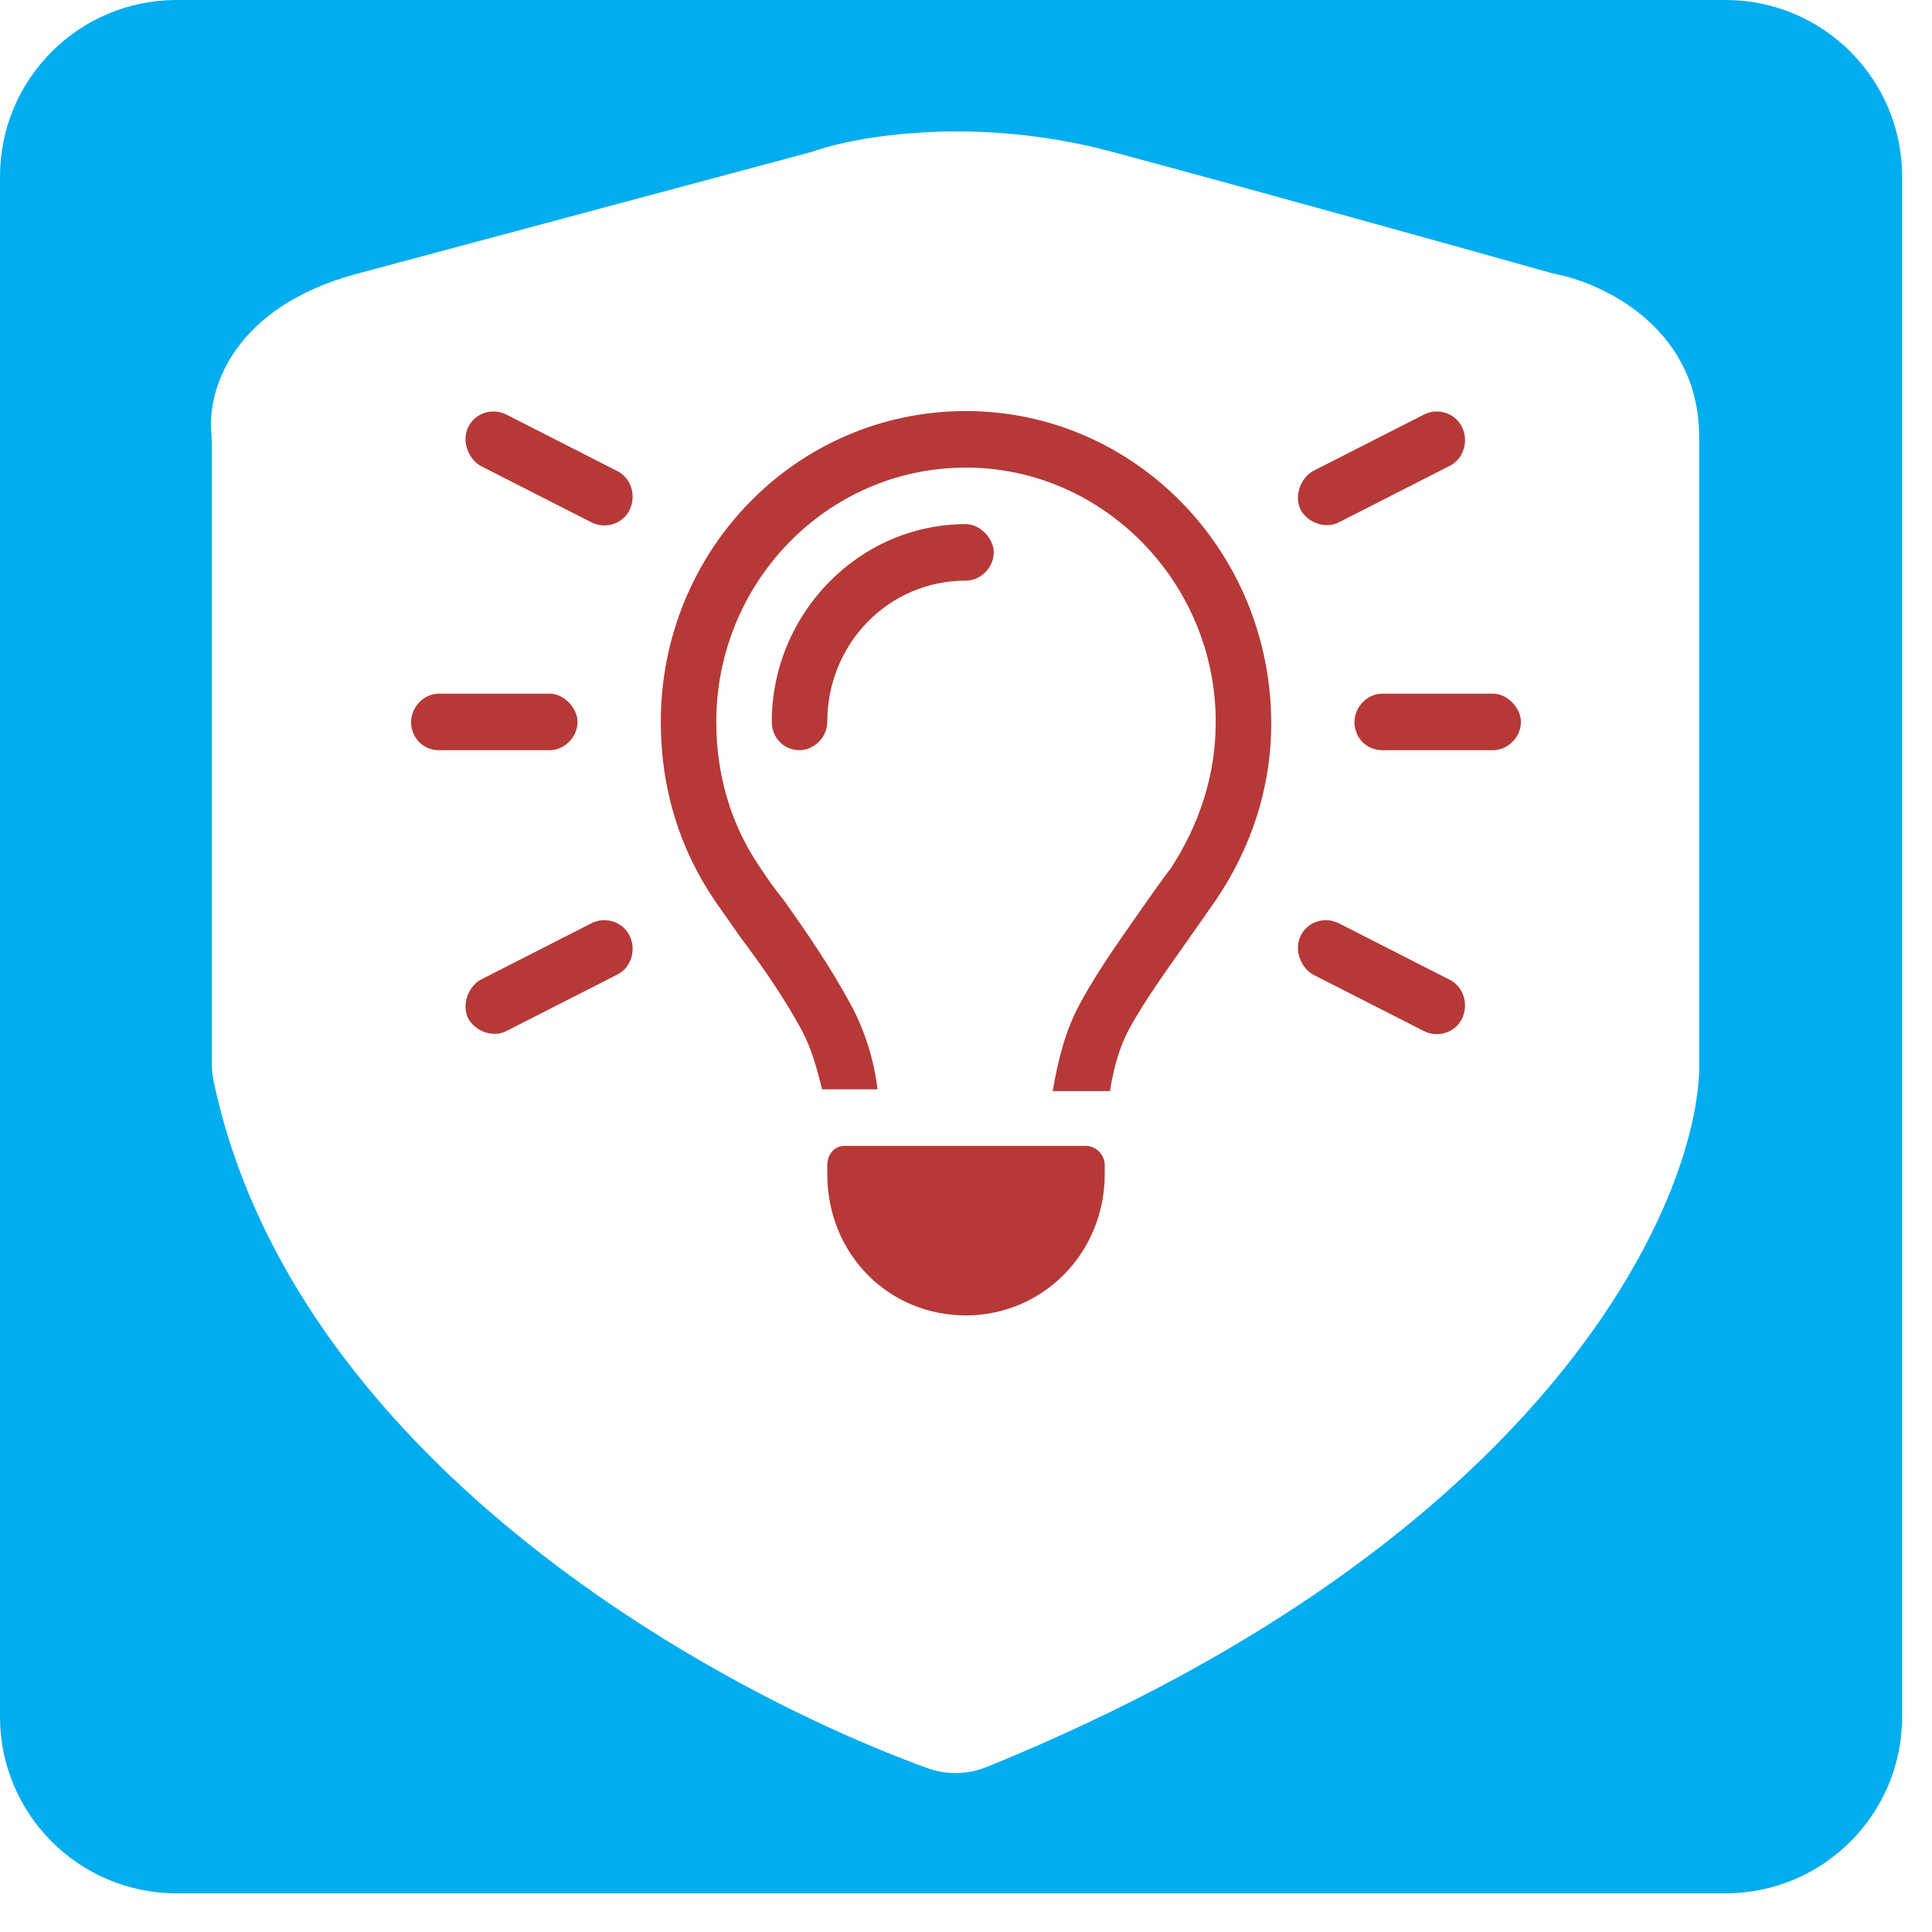
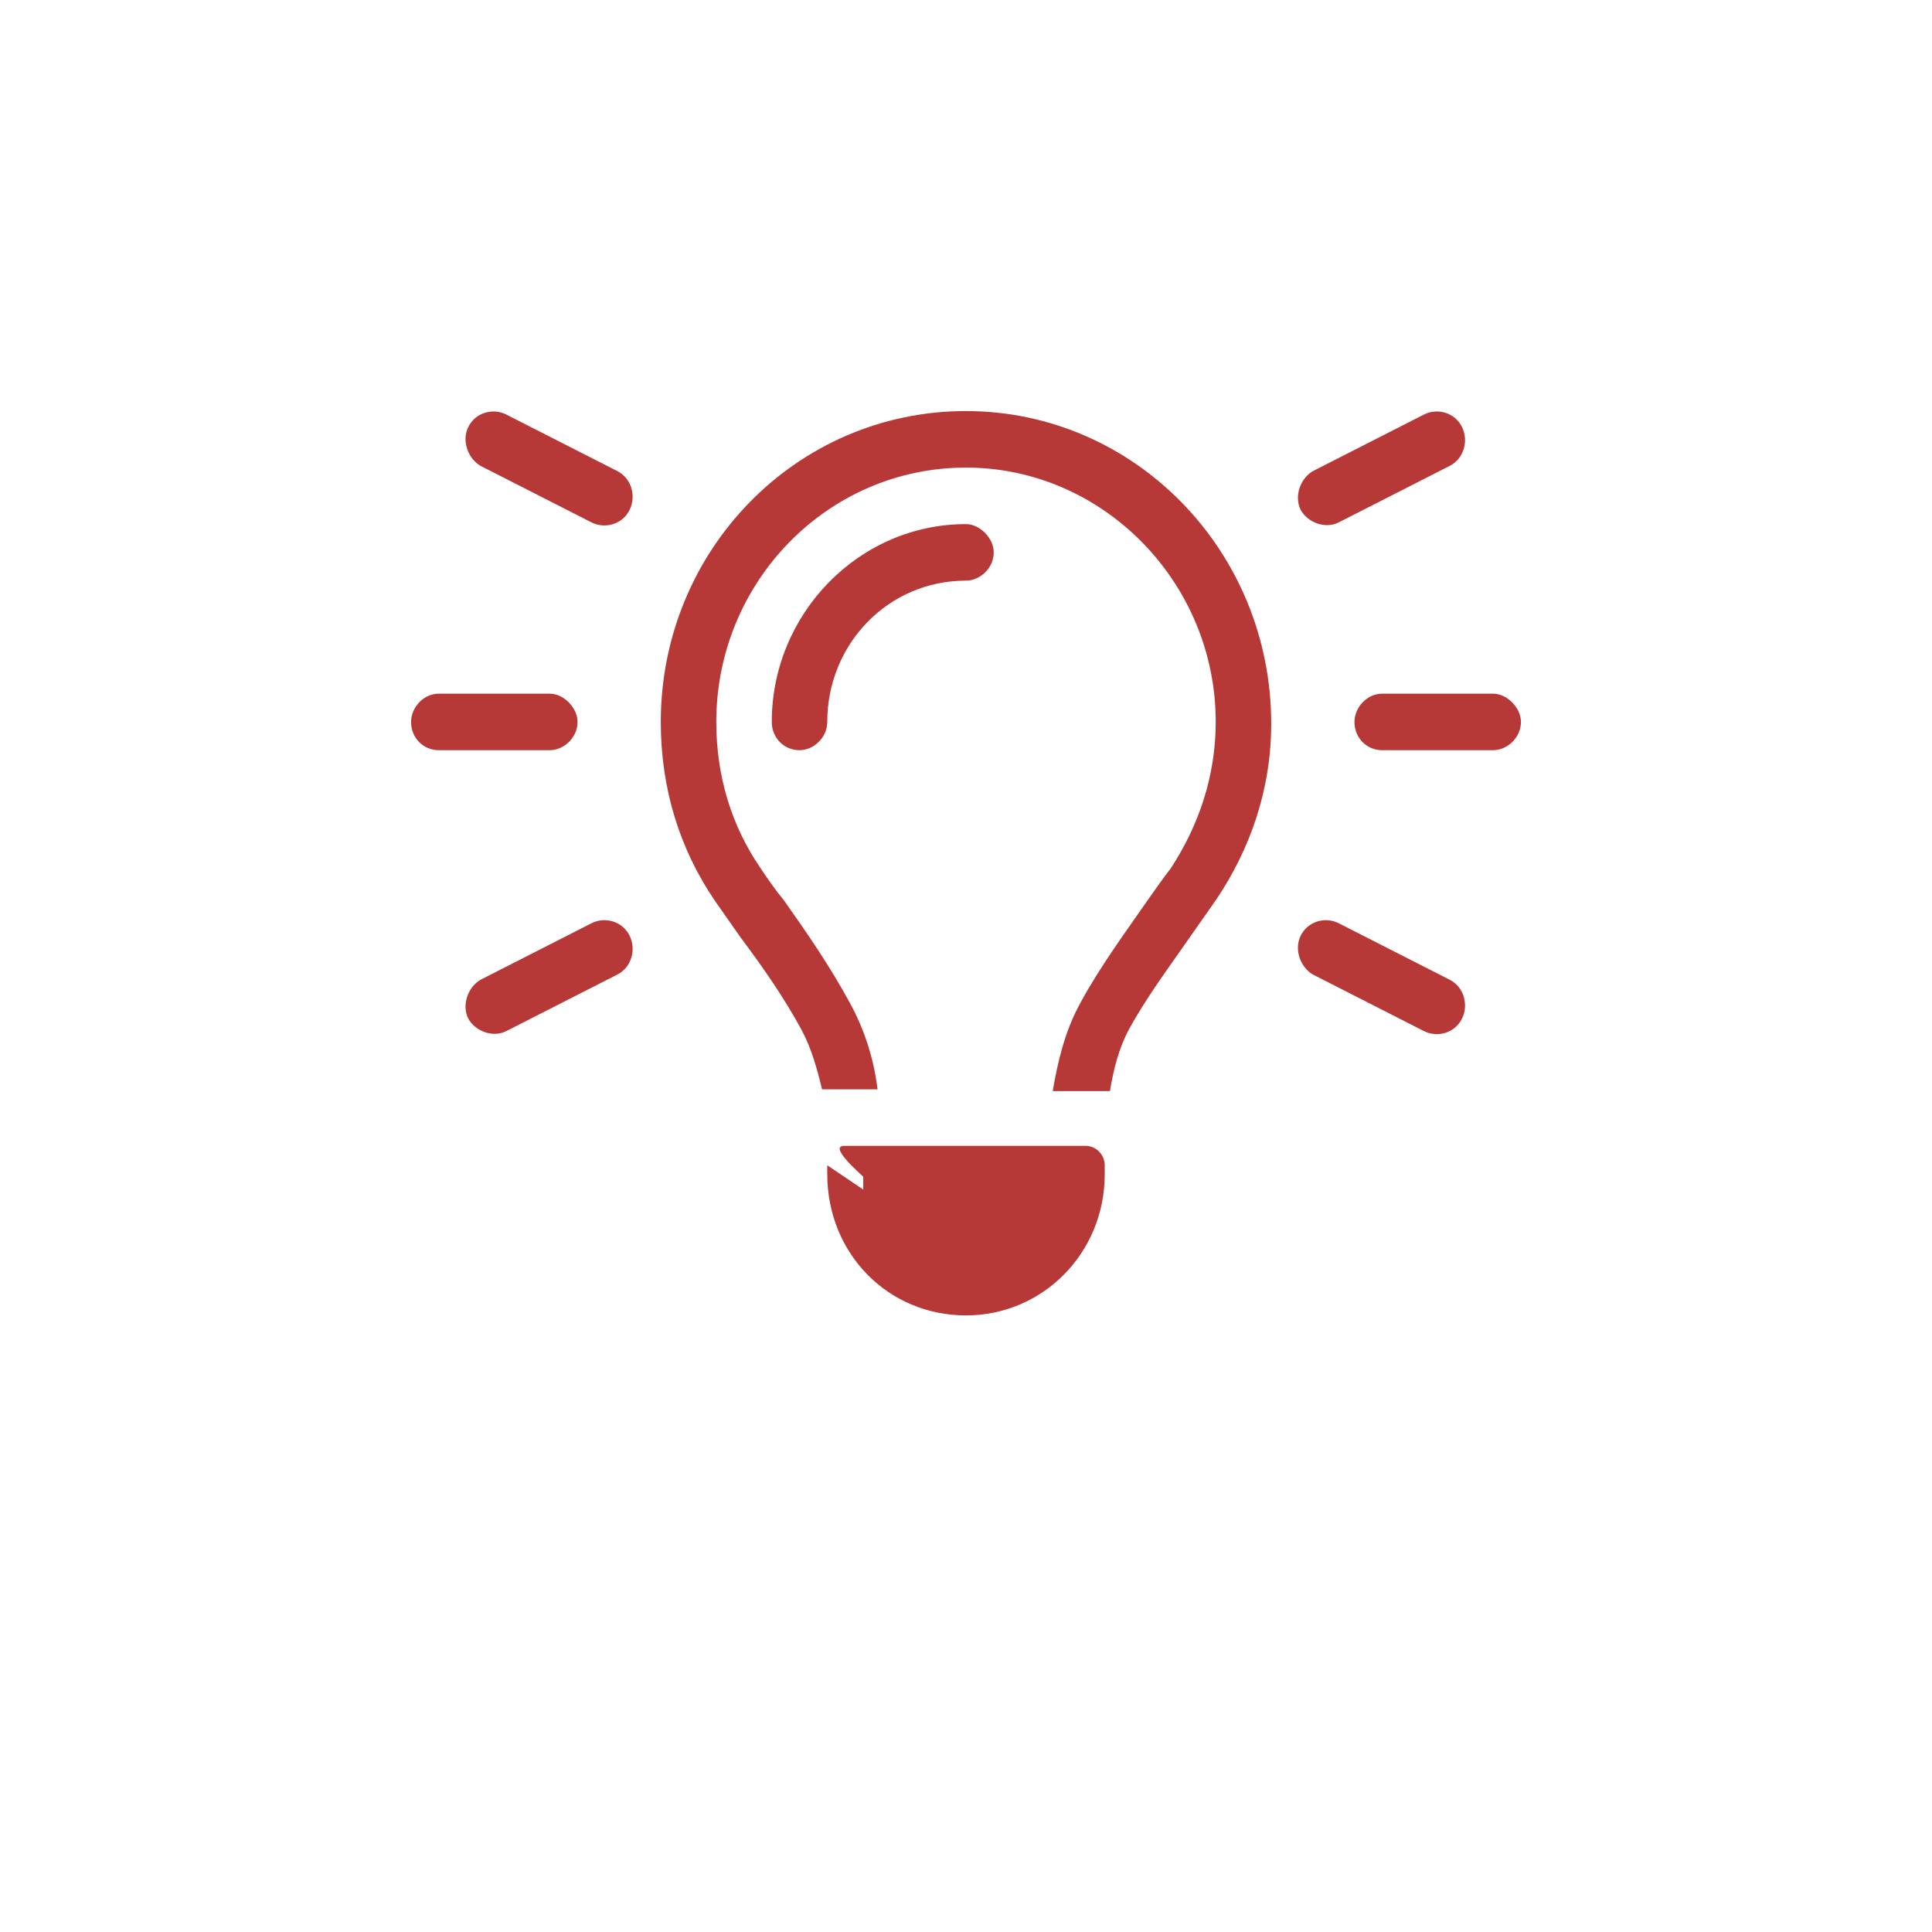
<svg xmlns="http://www.w3.org/2000/svg" width="47" height="47" viewBox="0 0 47 47" fill="none">
-   <path d="M12.32 10.086L15.02 11.461C15.358 11.633 15.484 12.062 15.316 12.406C15.147 12.75 14.725 12.879 14.387 12.707L11.688 11.332C11.392 11.16 11.223 10.73 11.392 10.387C11.561 10.043 11.983 9.914 12.32 10.086ZM35.27 11.332L32.57 12.707C32.233 12.879 31.811 12.707 31.642 12.406C31.473 12.062 31.642 11.633 31.938 11.461L34.638 10.086C34.975 9.914 35.397 10.043 35.566 10.387C35.734 10.73 35.608 11.16 35.27 11.332ZM10.675 16.875H13.375C13.713 16.875 14.05 17.219 14.05 17.562C14.05 17.949 13.713 18.25 13.375 18.25H10.675C10.295 18.25 10 17.949 10 17.562C10 17.219 10.295 16.875 10.675 16.875ZM33.625 16.875H36.325C36.663 16.875 37 17.219 37 17.562C37 17.949 36.663 18.25 36.325 18.25H33.625C33.245 18.25 32.95 17.949 32.95 17.562C32.95 17.219 33.245 16.875 33.625 16.875ZM15.02 23.707L12.32 25.082C11.983 25.254 11.561 25.082 11.392 24.781C11.223 24.438 11.392 24.008 11.688 23.836L14.387 22.461C14.725 22.289 15.147 22.418 15.316 22.762C15.484 23.105 15.358 23.535 15.02 23.707ZM32.57 22.461L35.27 23.836C35.608 24.008 35.734 24.438 35.566 24.781C35.397 25.125 34.975 25.254 34.638 25.082L31.938 23.707C31.642 23.535 31.473 23.105 31.642 22.762C31.811 22.418 32.233 22.289 32.57 22.461ZM29.575 17.562C29.575 14.168 26.833 11.375 23.5 11.375C20.125 11.375 17.425 14.168 17.425 17.562C17.425 18.895 17.805 20.098 18.48 21.086C18.648 21.344 18.859 21.645 19.07 21.902C19.619 22.676 20.209 23.535 20.673 24.395C21.053 25.082 21.264 25.812 21.348 26.5H19.998C19.872 25.984 19.745 25.512 19.492 25.039C19.07 24.266 18.564 23.535 18.016 22.805C17.805 22.504 17.594 22.203 17.383 21.902C16.539 20.656 16.075 19.195 16.075 17.562C16.075 13.395 19.366 10 23.5 10C27.592 10 30.925 13.395 30.925 17.605C30.925 19.195 30.419 20.656 29.575 21.902C29.364 22.203 29.153 22.504 28.942 22.805C28.436 23.535 27.887 24.266 27.466 25.039C27.212 25.512 27.086 26.027 27.002 26.543H25.609C25.736 25.812 25.905 25.082 26.284 24.395C26.748 23.535 27.381 22.676 27.887 21.945C28.098 21.645 28.309 21.344 28.478 21.129C29.153 20.098 29.575 18.895 29.575 17.562ZM20.125 17.562C20.125 17.949 19.788 18.25 19.45 18.25C19.07 18.25 18.775 17.949 18.775 17.562C18.775 14.941 20.884 12.75 23.5 12.75C23.837 12.75 24.175 13.094 24.175 13.438C24.175 13.824 23.837 14.125 23.5 14.125C21.602 14.125 20.125 15.672 20.125 17.562ZM23.5 30.625H23.458C24.344 30.625 25.103 30.066 25.398 29.25H21.559C21.855 30.066 22.614 30.625 23.5 30.625ZM20.125 28.348C20.125 28.09 20.294 27.875 20.547 27.875H26.411C26.664 27.875 26.875 28.09 26.875 28.348V28.562C26.875 30.496 25.356 32 23.5 32C21.602 32 20.125 30.496 20.125 28.562V28.348Z" fill="#B63937" />
-   <path fill-rule="evenodd" clip-rule="evenodd" d="M41.979 0C44.351 0 46.273 1.923 46.273 4.295V41.764C46.273 44.136 44.351 46.059 41.979 46.059H4.295C1.923 46.059 0 44.136 0 41.764V4.295C3.73538e-07 1.923 1.923 0 4.295 0H41.979ZM27.055 3.693C23.706 2.796 20.793 3.319 19.755 3.693L8.696 6.656C5.679 7.465 5.069 9.445 5.137 10.473C5.144 10.578 5.153 10.682 5.153 10.787V25.88C5.153 26.019 5.167 26.159 5.195 26.295C7.111 35.373 17.133 41.045 22.575 43.018C23.042 43.187 23.557 43.168 24.018 42.98C37.514 37.487 41.194 29.465 41.335 26.089V10.629C41.335 7.966 38.973 6.871 37.792 6.656C35.609 6.043 30.405 4.591 27.055 3.693Z" fill="#00ADEF" />
+   <path d="M12.32 10.086L15.02 11.461C15.358 11.633 15.484 12.062 15.316 12.406C15.147 12.75 14.725 12.879 14.387 12.707L11.688 11.332C11.392 11.16 11.223 10.73 11.392 10.387C11.561 10.043 11.983 9.914 12.32 10.086ZM35.27 11.332L32.57 12.707C32.233 12.879 31.811 12.707 31.642 12.406C31.473 12.062 31.642 11.633 31.938 11.461L34.638 10.086C34.975 9.914 35.397 10.043 35.566 10.387C35.734 10.73 35.608 11.16 35.27 11.332ZM10.675 16.875H13.375C13.713 16.875 14.05 17.219 14.05 17.562C14.05 17.949 13.713 18.25 13.375 18.25H10.675C10.295 18.25 10 17.949 10 17.562C10 17.219 10.295 16.875 10.675 16.875ZM33.625 16.875H36.325C36.663 16.875 37 17.219 37 17.562C37 17.949 36.663 18.25 36.325 18.25H33.625C33.245 18.25 32.95 17.949 32.95 17.562C32.95 17.219 33.245 16.875 33.625 16.875ZM15.02 23.707L12.32 25.082C11.983 25.254 11.561 25.082 11.392 24.781C11.223 24.438 11.392 24.008 11.688 23.836L14.387 22.461C14.725 22.289 15.147 22.418 15.316 22.762C15.484 23.105 15.358 23.535 15.02 23.707ZM32.57 22.461L35.27 23.836C35.608 24.008 35.734 24.438 35.566 24.781C35.397 25.125 34.975 25.254 34.638 25.082L31.938 23.707C31.642 23.535 31.473 23.105 31.642 22.762C31.811 22.418 32.233 22.289 32.57 22.461ZM29.575 17.562C29.575 14.168 26.833 11.375 23.5 11.375C20.125 11.375 17.425 14.168 17.425 17.562C17.425 18.895 17.805 20.098 18.48 21.086C18.648 21.344 18.859 21.645 19.07 21.902C19.619 22.676 20.209 23.535 20.673 24.395C21.053 25.082 21.264 25.812 21.348 26.5H19.998C19.872 25.984 19.745 25.512 19.492 25.039C19.07 24.266 18.564 23.535 18.016 22.805C17.805 22.504 17.594 22.203 17.383 21.902C16.539 20.656 16.075 19.195 16.075 17.562C16.075 13.395 19.366 10 23.5 10C27.592 10 30.925 13.395 30.925 17.605C30.925 19.195 30.419 20.656 29.575 21.902C29.364 22.203 29.153 22.504 28.942 22.805C28.436 23.535 27.887 24.266 27.466 25.039C27.212 25.512 27.086 26.027 27.002 26.543H25.609C25.736 25.812 25.905 25.082 26.284 24.395C26.748 23.535 27.381 22.676 27.887 21.945C28.098 21.645 28.309 21.344 28.478 21.129C29.153 20.098 29.575 18.895 29.575 17.562ZM20.125 17.562C20.125 17.949 19.788 18.25 19.45 18.25C19.07 18.25 18.775 17.949 18.775 17.562C18.775 14.941 20.884 12.75 23.5 12.75C23.837 12.75 24.175 13.094 24.175 13.438C24.175 13.824 23.837 14.125 23.5 14.125C21.602 14.125 20.125 15.672 20.125 17.562ZM23.5 30.625H23.458C24.344 30.625 25.103 30.066 25.398 29.25H21.559C21.855 30.066 22.614 30.625 23.5 30.625ZC20.125 28.09 20.294 27.875 20.547 27.875H26.411C26.664 27.875 26.875 28.09 26.875 28.348V28.562C26.875 30.496 25.356 32 23.5 32C21.602 32 20.125 30.496 20.125 28.562V28.348Z" fill="#B63937" />
  <path d="M26 28.5H21V30.5L23.5 31.5L26 30.5V28.5Z" fill="#B63937" />
</svg>